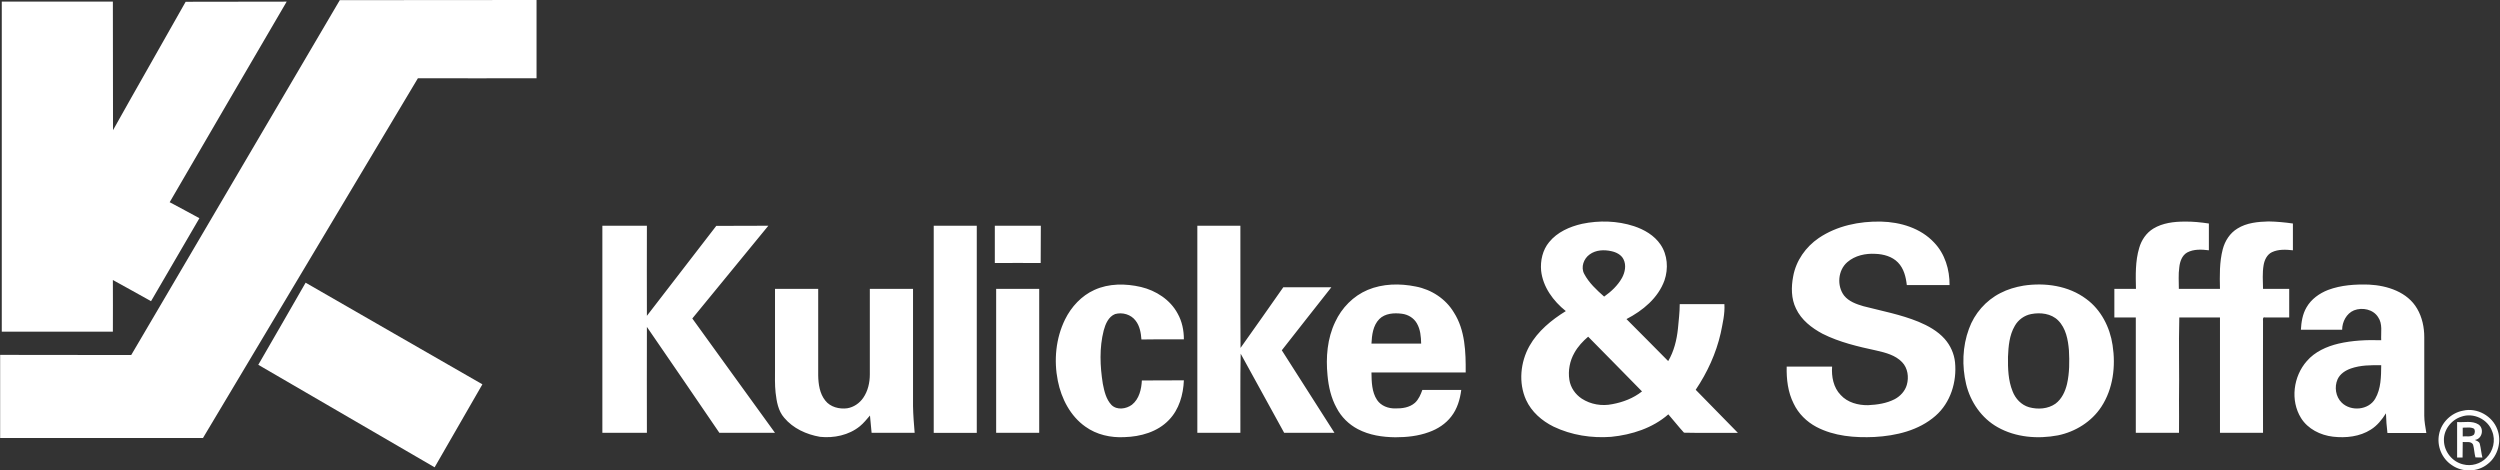
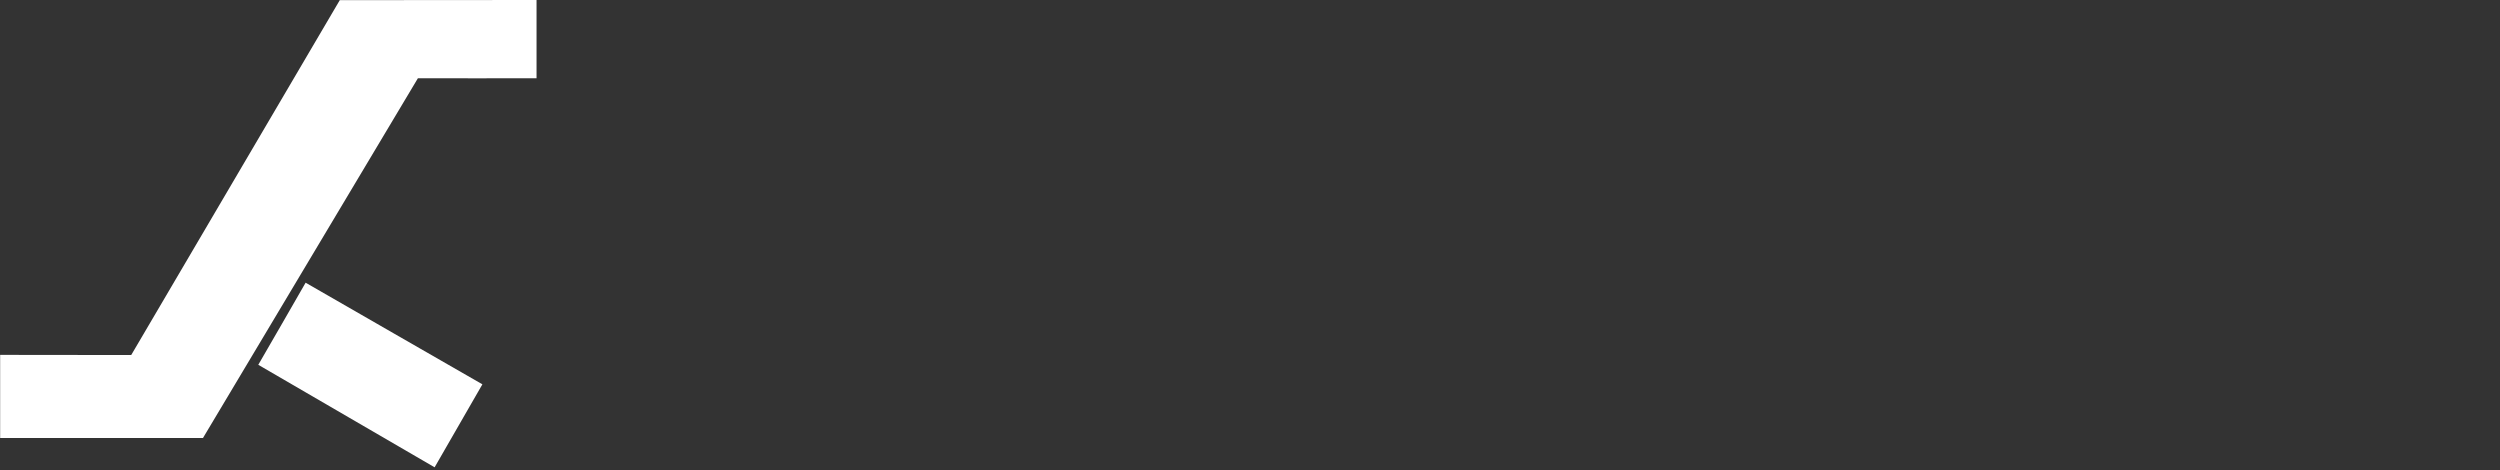
<svg xmlns="http://www.w3.org/2000/svg" version="1.2" viewBox="0 0 1690 318" width="1690" height="318">
  <rect x="0" y="0" width="1690" height="318" fill="#333333" stroke="none" />
  <title>KLIC_BIG</title>
  <style>
		.s0 { fill: #ffffff } 
	</style>
  <g id="#ffffffff">
	</g>
  <g id="#000000ff">
    <path id="Layer" class="s0" d="m229.7 0.1c44.4-0.1 88.7 0 133-0.1q0 26.5 0 52.9c-26.7 0-53.5 0.1-80.2 0q-72.7 121.5-145.3 243.2c-45.7 0-91.4 0-137.1 0q0-28.1 0-56.2c29.5 0.1 59 0 88.6 0.1 47-80 94-159.9 141-239.9z" />
-     <path id="Layer" fill-rule="evenodd" class="s0" d="m1069.5 151.3c11.5-2.4 23.8-2.1 35.1 1.6 6.9 2.3 13.7 6.2 17.9 12.4 4.8 7 5.4 16.3 2.7 24.2-4.3 12-14.7 20.5-25.7 26.2 9.4 9.5 18.9 18.9 28.2 28.4 3.9-6.6 5.8-14.3 6.6-22 0.5-5.5 1.2-11 1.2-16.5q15.1 0 30.2 0c0.4 6.6-1.2 13.1-2.5 19.6-3.1 13.7-9.1 26.7-16.9 38.3q14.3 14.5 28.5 29.1c-12.1-0.1-24.2 0.2-36.4-0.1-3.7-4-7-8.3-10.6-12.4-10.6 9.3-24.7 13.8-38.6 15.2-13.2 1-26.9-1.1-39-6.9-7.9-3.9-14.9-10-18.6-18.1-5.2-11.6-3.8-25.5 2.3-36.4 5.7-10.1 14.9-17.6 24.6-23.6-8.5-6.8-15.5-16.3-16.7-27.3-0.6-6.8 1-14 5.4-19.3 5.5-6.8 13.9-10.5 22.3-12.4zm5.1 20.7c-4 2.8-6.1 8.6-3.7 13.1 3.2 6.1 8.4 10.9 13.5 15.4 4.8-3.4 9.2-7.5 12.1-12.7 2-3.7 3-8.5 1-12.5-1.5-3.1-4.9-4.8-8.2-5.5-4.9-1.1-10.5-0.9-14.7 2.2zm-10.3 66.5c-3.1 5.4-4.4 12-3.4 18.3 0.8 5.2 4 9.8 8.4 12.7 6 3.9 13.6 5.2 20.7 3.7 7.1-1.3 14.2-4 20-8.6-12-12.4-24.3-24.6-36.4-37-3.6 3.1-6.9 6.6-9.3 10.9zm165.2-77.6c12.3-8.3 27.4-11.4 42.1-11.1 13.1 0.3 26.8 4.4 35.9 14.2 7.3 7.6 10.5 18.3 10.4 28.7q-14.5 0-28.9 0c-0.6-5.5-2-11.2-6-15.3-3.9-4-9.7-5.6-15.2-5.8-6.7-0.4-13.8 1.1-19 5.6-6.4 5.5-7.2 16-2.2 22.6 3.2 4 8.3 5.8 13.1 7.2 12.4 3.2 25.2 5.6 37.2 10.5 6.5 2.7 13 6.3 17.7 11.6 3.9 4.4 6.4 10 7 15.8 1.3 13.2-3 27.3-13.2 36.2-11.3 9.9-26.6 13.5-41.3 14.3-13.3 0.6-27.2-0.5-39.2-6.8-6.6-3.5-12.2-9-15.4-15.8-3.9-7.7-4.9-16.5-4.7-25q15.3 0 30.7 0c-0.5 6.8 0.9 14.2 5.8 19.2 4.6 5.1 11.8 7 18.5 6.9 6.2-0.3 12.5-1.2 18.1-4.1 3.7-2 6.9-5.4 8.1-9.6 1.5-5.2 0.7-11.4-3.2-15.4-4.5-4.7-11.1-6.4-17.2-7.8-12.5-2.7-25.1-5.6-36.6-11.4-7.3-3.9-14.3-9.3-17.9-17-3.3-6.7-3.3-14.6-1.9-21.8 1.9-10.6 8.5-19.9 17.3-25.9zm226.2-6.4c6.3-3.8 13.9-4.7 21.1-4.7 5.5-0.1 11 0.5 16.4 1.3 0 6 0 12.1 0 18.1-4.9-0.6-10.2-0.9-14.7 1.5-3.5 2-4.9 6.2-5.3 10-0.7 4.8-0.3 9.7-0.3 14.6q13.9 0 27.8 0c-0.2-9-0.4-18.1 1.9-26.9 1.5-5.6 4.8-10.8 9.9-13.9 6.2-3.9 13.8-4.6 21-4.8 5.5 0.1 11 0.6 16.5 1.4 0 6 0 12.1 0 18.1-4.7-0.5-9.8-0.8-14.2 1.3-3.3 1.6-5 5.2-5.6 8.7-0.9 5.3-0.5 10.7-0.4 16.1 5.9 0 11.8 0 17.7 0q-0.1 9.7 0 19.3-8.2 0-16.4 0c-1.5-0.5-1.4 1.3-1.3 2.3 0 25.2-0.1 50.5 0 75.7-9.7 0-19.4 0-29.1 0 0-26 0-52 0-78-9.2 0-18.4 0-27.5 0-0.5 18.7 0.1 37.4-0.2 56.1 0.1 7.3 0 14.6 0 21.9q-14.6 0-29.2 0 0-39 0-78-7.2 0-14.5 0 0-9.7 0-19.3c4.9 0 9.7 0 14.6 0-0.2-9.3-0.5-18.7 2.2-27.7 1.5-5.3 4.8-10.2 9.6-13.1zm-1048.5-1.9c10 0 20.1 0 30.1 0 0 20.3-0.1 40.6 0 60.9 15.7-20.3 31.3-40.5 46.9-60.8q17.6-0.1 35.2-0.1c-17.1 20.9-34.3 41.8-51.4 62.7 18.7 25.8 37.2 51.6 55.9 77.3-12.6 0-25.1 0-37.6 0-16.3-23.9-32.6-47.8-49-71.6-0.1 23.8 0 47.7 0 71.6-10 0-20.1 0-30.1 0q0-70 0-140zm224 0q14.5 0 29.1 0c0 46.7 0 93.3 0 140-9.7 0-19.4 0-29.1 0 0-46.6 0-93.3 0-140zm41.3 0q15.5 0 31.1 0 0 12.6-0.1 25.2c-10.3 0-20.7-0.1-31 0 0-8.4 0-16.8 0-25.2zm136.9 0q14.6 0 29.1 0c0.1 27.6-0.1 55.1 0.1 82.6 9.7-13.6 19.3-27.3 28.9-41 10.8 0 21.7 0 32.5 0-11.2 14.1-22.3 28.4-33.5 42.6q17.8 27.9 35.6 55.8c-11.3 0-22.7 0-34 0-9.8-17.8-19.6-35.7-29.4-53.5-0.4 17.8-0.1 35.7-0.2 53.5q-14.5 0-29.1 0 0-70 0-140zm-69.6 43.4c9.8-4.5 21.1-4.4 31.5-2 10.1 2.4 19.8 8.6 24.8 18 3 5.3 4.2 11.4 4.2 17.4-9.6 0.1-19.1-0.1-28.7 0.1-0.3-4.4-1.1-9.1-3.9-12.7-3.1-4.2-8.9-5.9-13.9-4.5-4.5 1.8-6.5 6.7-7.7 11.1-3 11.8-2.5 24.1-0.6 36 1 5.1 2.2 10.5 5.9 14.4 3.7 3.6 9.9 2.7 13.8-0.2 4.9-3.9 6.4-10.5 6.7-16.4q14.2-0.1 28.4-0.1c-0.4 9.7-3.2 19.7-10.1 26.8-7.7 8.1-19.2 11.3-30.1 11.6-9.2 0.5-18.8-1.6-26.4-7.1-10.1-7.1-16.2-18.9-18.6-30.9-2.8-13.9-1.4-28.8 4.9-41.6 4.2-8.5 11.1-16 19.8-19.9zm184.7 0c10.2-4.3 21.8-4.5 32.6-2.3 10.5 2 20.2 8.3 25.7 17.5 7.7 12 8.1 26.8 8 40.6-21.2 0-42.5 0-63.7 0 0.1 6.3 0.2 13.2 3.8 18.6 2.7 4 7.6 5.8 12.3 5.7 4.6 0.1 9.7-0.6 13.3-3.8 2.5-2.3 3.9-5.6 5-8.7 8.8 0 17.5 0 26.3 0-0.8 6.3-2.7 12.8-6.7 17.9-3.8 5-9.2 8.5-15.1 10.6-7.3 2.7-15.1 3.5-22.8 3.5-8.7-0.1-17.5-1.4-25.3-5.5-6.1-3.2-11.2-8.2-14.4-14.4-3.7-6.7-5.4-14.3-6.1-21.9-1.2-12.2-0.2-25 5.2-36.2 4.4-9.5 12.2-17.5 21.9-21.6zm7.9 19.7c-4.3 4.4-5 10.8-5.3 16.6 11.2 0 22.4 0 33.6 0-0.1-4.7-0.5-9.6-2.9-13.7-2.1-3.7-6-6-10.1-6.5-5.3-0.7-11.4-0.3-15.3 3.6zm435.5-22.6c14.5-2.2 30.4 0 42.4 9 10 7.3 16 19.1 17.8 31.2 2.2 14.2 0.4 29.5-7.6 41.7-6.6 10.1-17.6 16.9-29.3 19.3-13.7 2.6-28.6 1.4-40.8-5.5-10.9-6.1-18.4-17.1-21.3-29.1-2.9-12.3-2.5-25.5 1.9-37.4 3.7-10.3 11.4-19.2 21.3-24.2 4.8-2.5 10.2-4.1 15.6-5zm5.2 19.2c-4.7 0.9-8.8 3.9-11.1 8-3.7 6.3-4.3 13.8-4.6 20.9-0.1 7.8 0.1 15.9 3.1 23.3 1.9 5 5.9 9.3 11.2 10.8 5.9 1.6 12.7 1.2 17.8-2.4 4.3-3.2 6.6-8.3 7.8-13.3 1.7-7.5 1.7-15.2 1.3-22.8-0.6-7.1-2-14.9-7.3-20.2-4.7-4.7-12-5.5-18.2-4.3zm200.7-16.3c8.8-3.3 18.4-3.9 27.7-3.6 12.3 0.6 26 5 32.5 16.3 3.4 5.8 4.8 12.6 4.8 19.2q0 26.6 0 53.2c0 3.9 0.8 7.7 1.4 11.6-8.7 0-17.5 0-26.3 0-0.5-4.4-0.9-8.8-1-13.3-2.7 4.3-5.9 8.3-10.2 11-7.5 4.8-16.9 5.8-25.6 4.8-8.5-1-17-5.2-21.6-12.6-7.4-11.9-5.2-28.2 3.9-38.5 5.4-6.3 13.4-9.9 21.4-11.8 9.5-2.2 19.2-2.6 28.9-2.3-0.3-5.2 1.1-11-2.1-15.6-3.3-5.3-10.7-6.8-16.3-4.6-5.1 2.1-8 7.8-8 13.1-9.3 0-18.6 0-27.9 0 0.3-5.2 1.1-10.5 3.8-15.1 3.2-5.6 8.7-9.5 14.6-11.8zm15.4 53.1c-3.7 1.3-7.3 3.6-9 7.3-2.3 5.2-1.3 11.8 2.8 15.8 6.2 6.1 18.1 5.1 22.6-2.6 4-6.8 4-15 4.1-22.7-6.9-0.1-13.9-0.1-20.5 2.2zm-1065.3-53.8c9.7 0 19.4 0 29.2 0q-0.1 29.2 0 58.5c0.1 5.9 1 12.3 4.8 17 3.4 4.4 9.5 5.9 14.8 5.2 4.4-0.7 8.3-3.4 10.8-7 3.2-4.6 4.5-10.3 4.5-15.9 0-19.3 0-38.6 0-57.8q14.6 0 29.2 0 0 39.6 0 79.2c0.1 6.1 0.6 12.1 1.1 18.1-9.7 0-19.4 0-29.1 0q-0.6-5.8-1.1-11.7c-2.2 2.5-4.3 5.2-6.9 7.3-7.4 6-17.5 8.1-26.9 7.1-9.2-1.6-18.2-5.7-24.2-12.9-4.1-4.7-5.1-11-5.8-16.9-0.6-5.4-0.4-10.8-0.4-16.2q0-27 0-54zm149.5 97.3c0-32.4 0-64.9 0-97.3q14.5 0 29.1 0c0 32.4 0 64.9 0 97.3q-14.6 0-29.1 0zm991.7-15c9.4-2.2 19.8 3.6 23.1 12.7 3.1 8 0.4 17.9-6.3 23.2-6.8 5.7-17.3 6-24.5 0.9-6.7-4.4-10.2-12.9-8.6-20.8 1.5-8 8.3-14.6 16.3-16zm-1.3 4.1c-6.9 2.2-12.1 9.1-11.7 16.3 0.2 7.4 5.7 14.2 12.9 15.9 5.6 1.5 11.8-0.3 15.8-4.4 4.6-4.5 6.4-11.8 3.9-17.9-2.9-8.2-12.7-12.9-20.9-9.9zm-2.8 3.6c4.7 0.4 10.1-1.1 14.4 1.6 4.1 2.7 2.6 9.9-2.4 10.5 1.2 0.6 2.8 1 3.3 2.5 0.8 3 1 6.3 1.8 9.4q-2.4 0-4.7-0.1c-0.8-2.8-0.8-5.8-1.6-8.6-1.3-2.6-4.8-1.5-7-1.8q-0.1 5.3-0.1 10.5-1.9 0-3.7 0 0-12 0-24zm3.8 3.8q-0.1 3 0 5.9c2.5-0.2 5.6 0.6 7.6-1.2 0.7-1.2 0.9-2.9 0-4-2.3-1.3-5.1-0.6-7.6-0.7z" />
  </g>
  <g id="#be0024ff">
-     <path id="Layer" class="s0" d="m1.2 1.1c25 0 50.1 0 75.1 0 0.1 29 0 58 0.1 86.9 16.2-29 32.8-57.8 49.1-86.8 22.8-0.1 45.5-0.1 68.3-0.1-26.5 45.1-52.7 90.4-79.1 135.6 6.7 3.5 13.4 7.2 20.1 10.8-10.9 18.7-21.8 37.4-32.7 56.1-8.6-4.9-17.2-9.5-25.8-14.3 0.1 11.6 0 23.3 0 34.9q-37.5 0-75.1 0 0-111.5 0-223.1z" />
    <path id="Layer" class="s0" d="m206.6 191.1c39.8 22.8 79.6 45.9 119.5 68.7-10.7 18.7-21.6 37.4-32.3 56.1q-59.6-34.7-119.2-69.3c10.8-18.5 21.3-37 32-55.5z" />
  </g>
</svg>